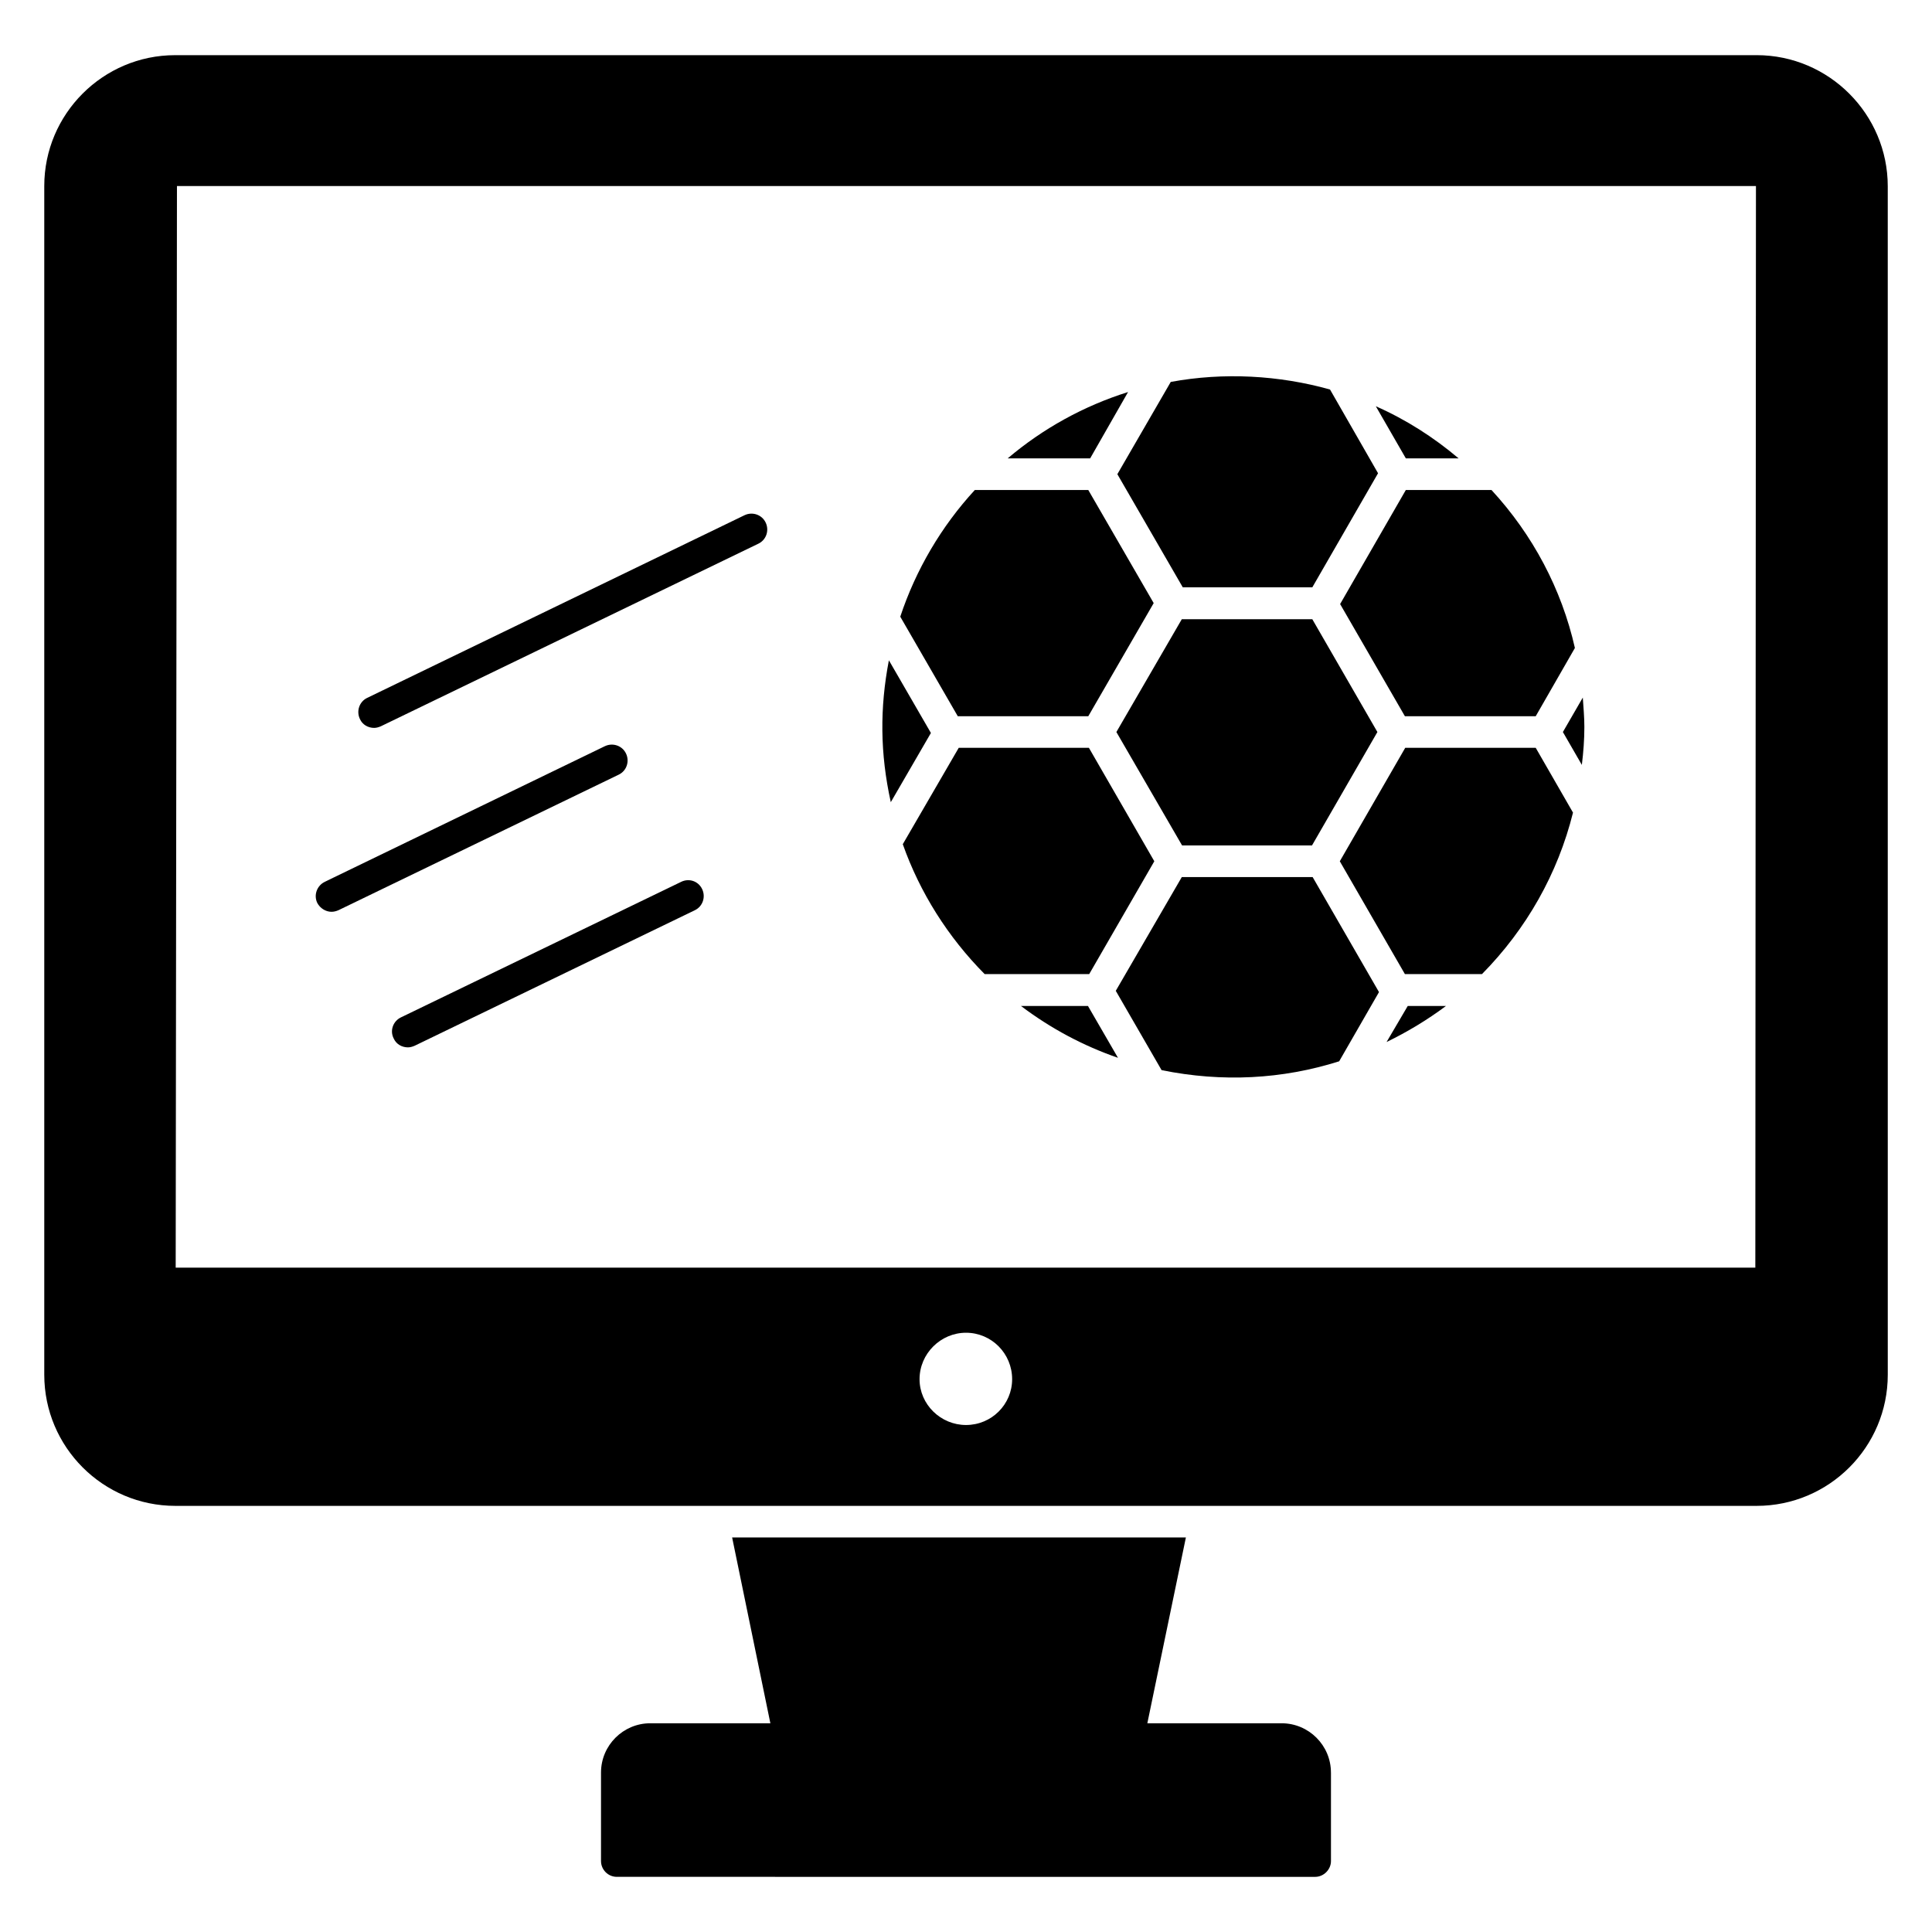
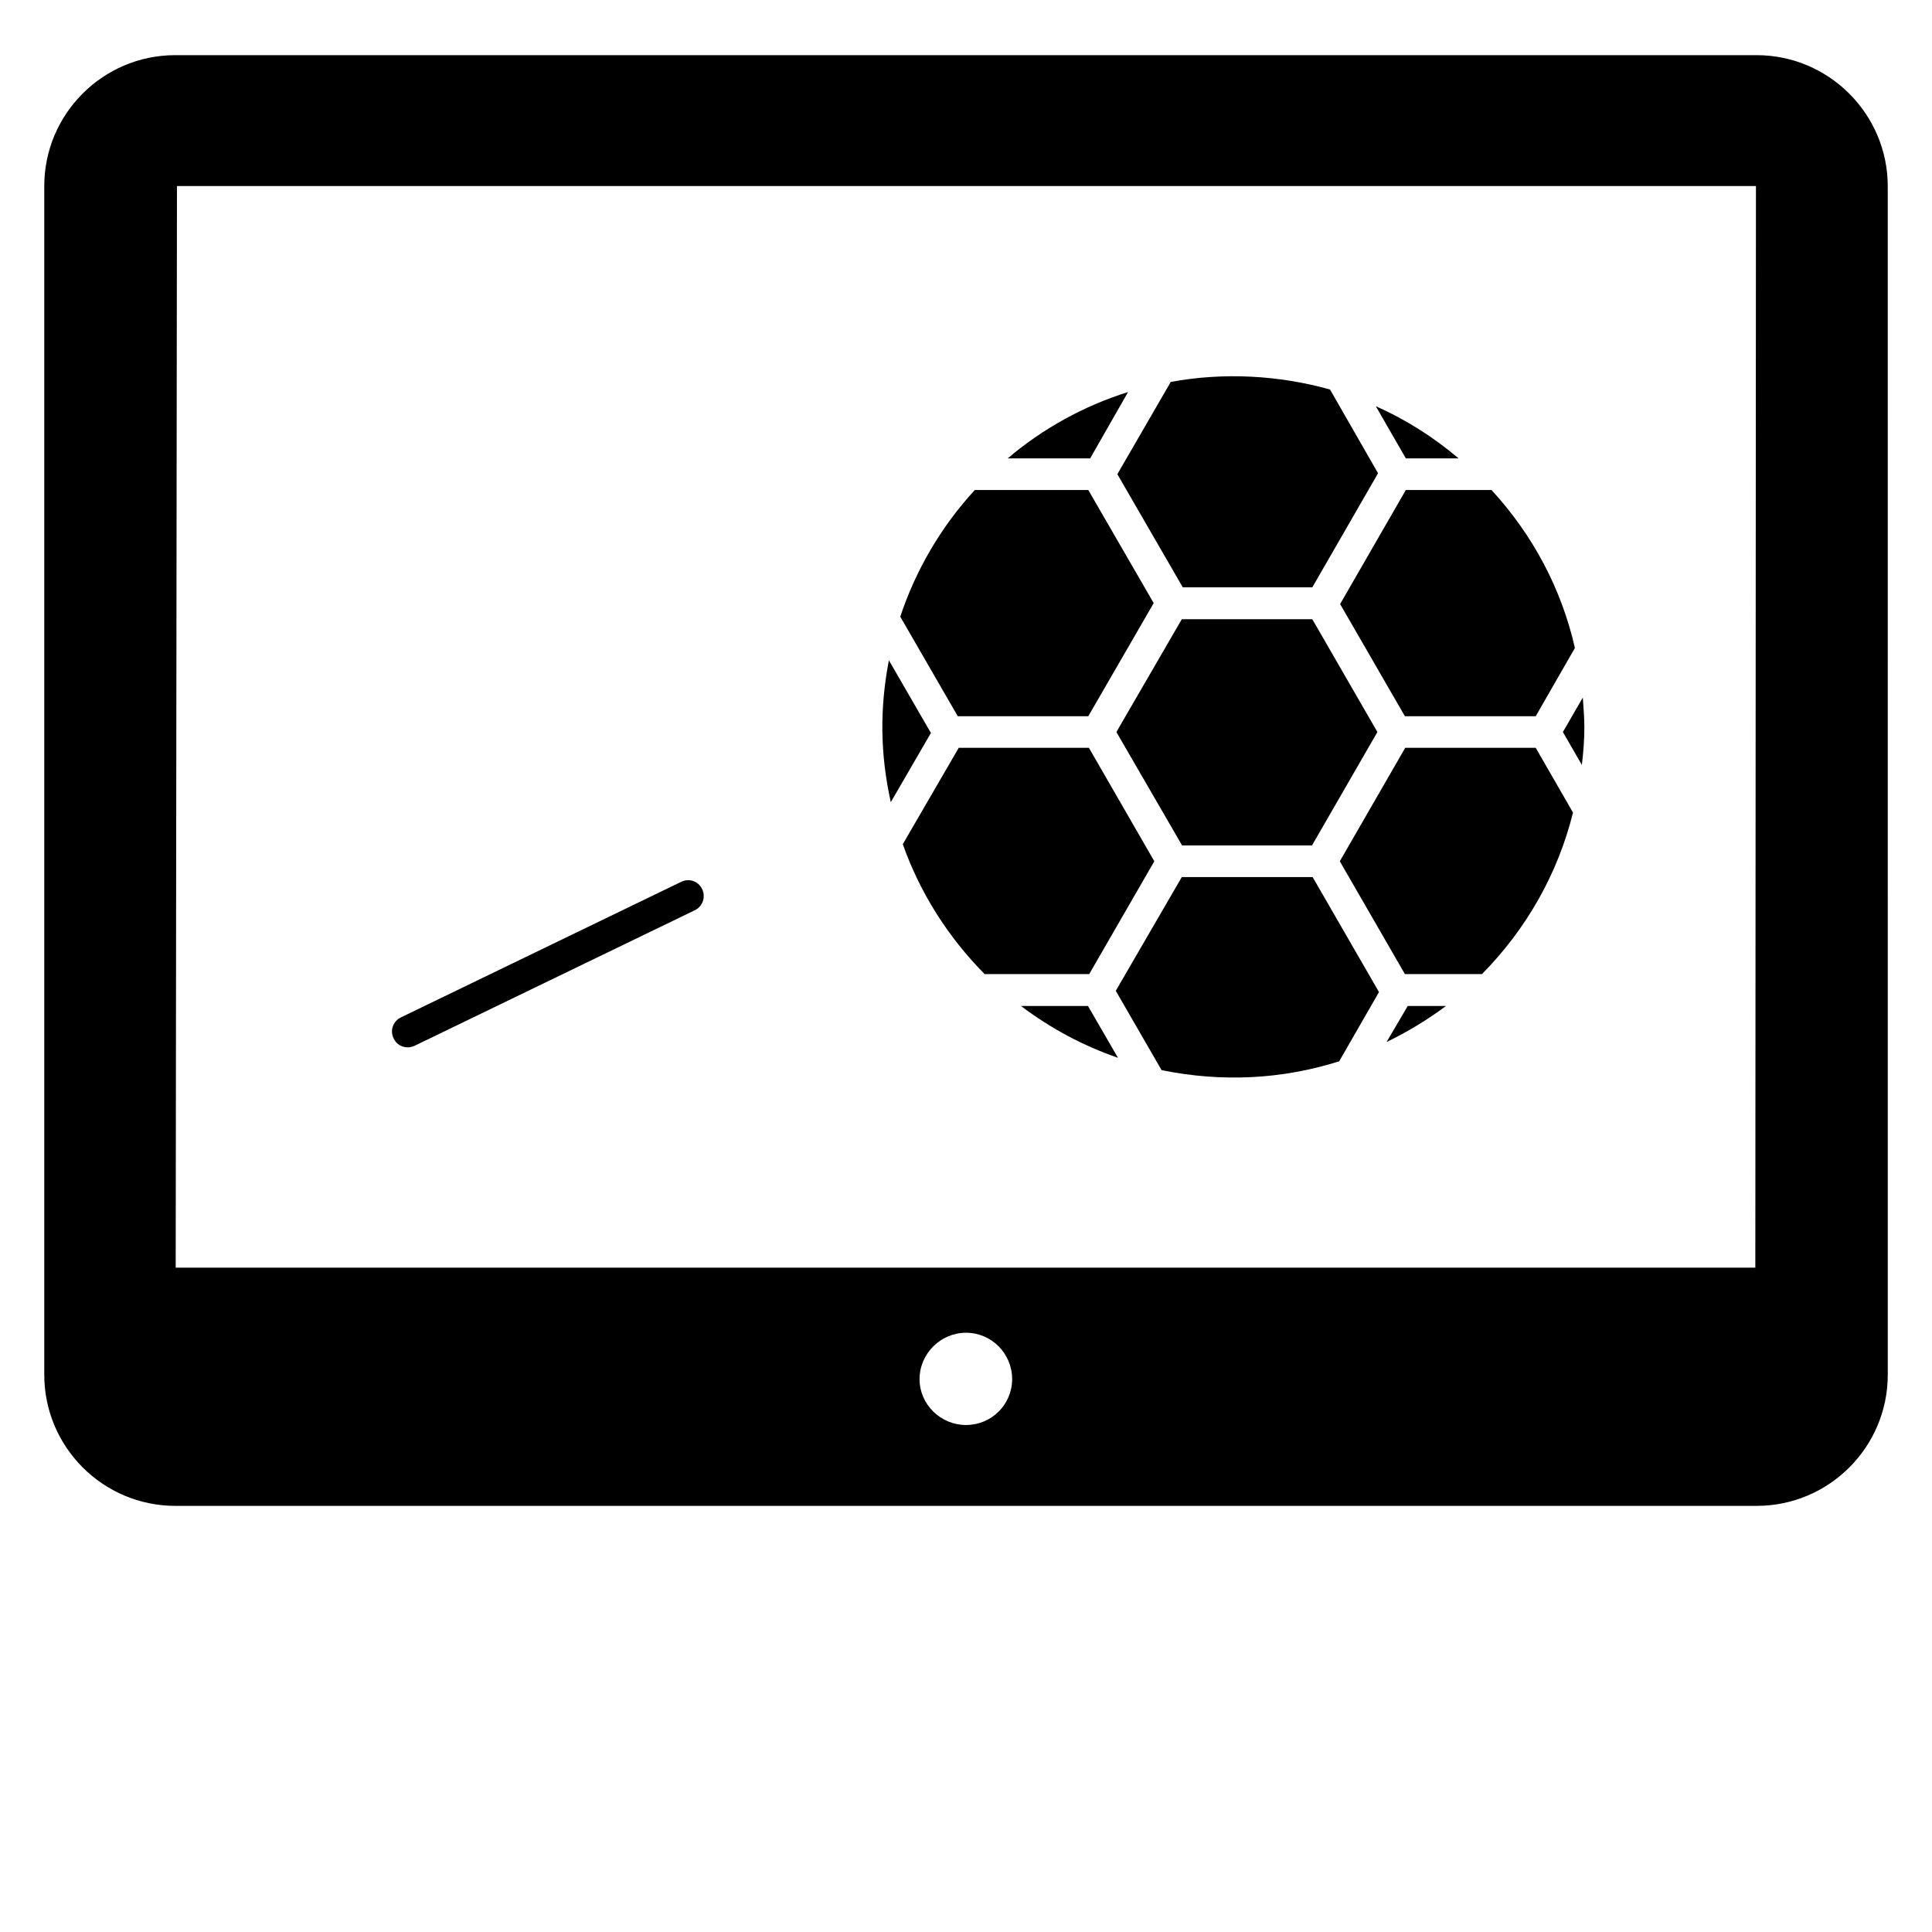
<svg xmlns="http://www.w3.org/2000/svg" fill="#000000" width="800px" height="800px" version="1.1" viewBox="144 144 512 512">
  <g>
    <path d="m609.52 158.62h-419.12c-19.09 0-34.668 15.574-34.668 34.668v315.03c0 19.176 15.574 34.754 34.754 34.754h419.04c19.176 0 34.754-15.574 34.754-34.754l-0.004-314.95c0-19.09-15.574-34.75-34.754-34.75zm-209.52 363.02c-6.699 0-12.309-5.441-12.309-12.141 0-6.781 5.609-12.309 12.309-12.309 6.781 0 12.227 5.527 12.227 12.309-0.004 6.695-5.445 12.141-12.227 12.141zm209.18-41.703h-418.62l0.336-286.64h418.45z" />
-     <path d="m496.72 613.75v23.449c0 2.262-1.926 4.188-4.188 4.188l-185.07-0.004c-2.344 0-4.188-1.926-4.188-4.188v-23.449c0-7.203 5.863-13.062 13.062-13.062h31.82l-10.133-49.238h120.25l-10.215 49.238h35.59c7.203 0.004 13.066 5.863 13.066 13.066z" />
-     <path d="m344.98 288.08-100.07 48.402c-0.586 0.25-1.172 0.418-1.758 0.418-1.59 0-3.098-0.836-3.769-2.344-1.004-2.094-0.168-4.606 1.926-5.609l99.984-48.402c2.094-1.004 4.606-0.168 5.609 1.926 1.008 2.094 0.172 4.606-1.922 5.609z" />
    <path d="m330.07 379.61c1.004 2.094 0.168 4.606-1.926 5.609l-74.277 35.926c-0.586 0.25-1.172 0.418-1.758 0.418-1.59 0-3.098-0.836-3.769-2.344-1.09-2.094-0.168-4.606 1.926-5.609l74.277-35.926c2.094-1.008 4.523-0.168 5.527 1.926z" />
-     <path d="m307.97 349.29-74.277 35.926c-0.586 0.25-1.172 0.418-1.844 0.418-1.508 0-3.016-0.922-3.769-2.344-1.004-2.094-0.082-4.606 2.008-5.609l74.195-35.926c2.094-1.004 4.606-0.168 5.609 1.926 1.008 2.094 0.172 4.606-1.922 5.609z" />
    <path d="m491.86 376.43h-34.668l-17.5 30.148 12.141 21.02c16.078 3.266 31.988 2.43 47.062-2.344l10.551-18.34zm4.606-129.21c-13.48-3.769-28.137-4.606-42.203-2.008l-14.152 24.453 17.336 29.98h34.332l17.418-30.23zm66.992 81.645-5.277 9.129 5.023 8.707c0.418-3.352 0.668-6.699 0.668-10.051 0.004-2.59-0.246-5.188-0.414-7.785zm-71.684-20.766h-34.586l-17.336 29.895 17.418 30.062h34.418l17.336-30.062zm-80.727-42.625h21.855l10.047-17.586c-11.719 3.688-22.523 9.633-31.902 17.586zm97.559-13.816 7.957 13.816h13.984c-6.617-5.609-13.984-10.301-21.941-13.816zm30.648 22.191h-22.691l-17.418 30.23 17.168 29.727h34.668l10.383-18.09c-3.519-15.574-11.137-29.977-22.109-41.867zm-106.85 0h-30.062c-8.875 9.629-15.66 21.188-19.762 33.578l15.242 26.379h34.586l17.332-29.98zm-52.84 45.137c-2.43 12.645-2.344 24.703 0.504 37.598l10.633-18.34zm53.008 23.195h-34.5l-14.824 25.539c4.523 12.812 11.977 24.621 21.688 34.418h27.719l17.25-29.895zm-0.25 68.414h-17.754c7.871 5.945 16.496 10.551 25.707 13.734zm118.66-68.414h-34.586l-17.336 30.062 17.25 29.895h20.434c11.809-11.977 20.098-26.629 24.117-42.793zm-33.918 68.414-5.609 9.547c5.527-2.68 10.801-5.863 15.742-9.547z" />
  </g>
</svg>